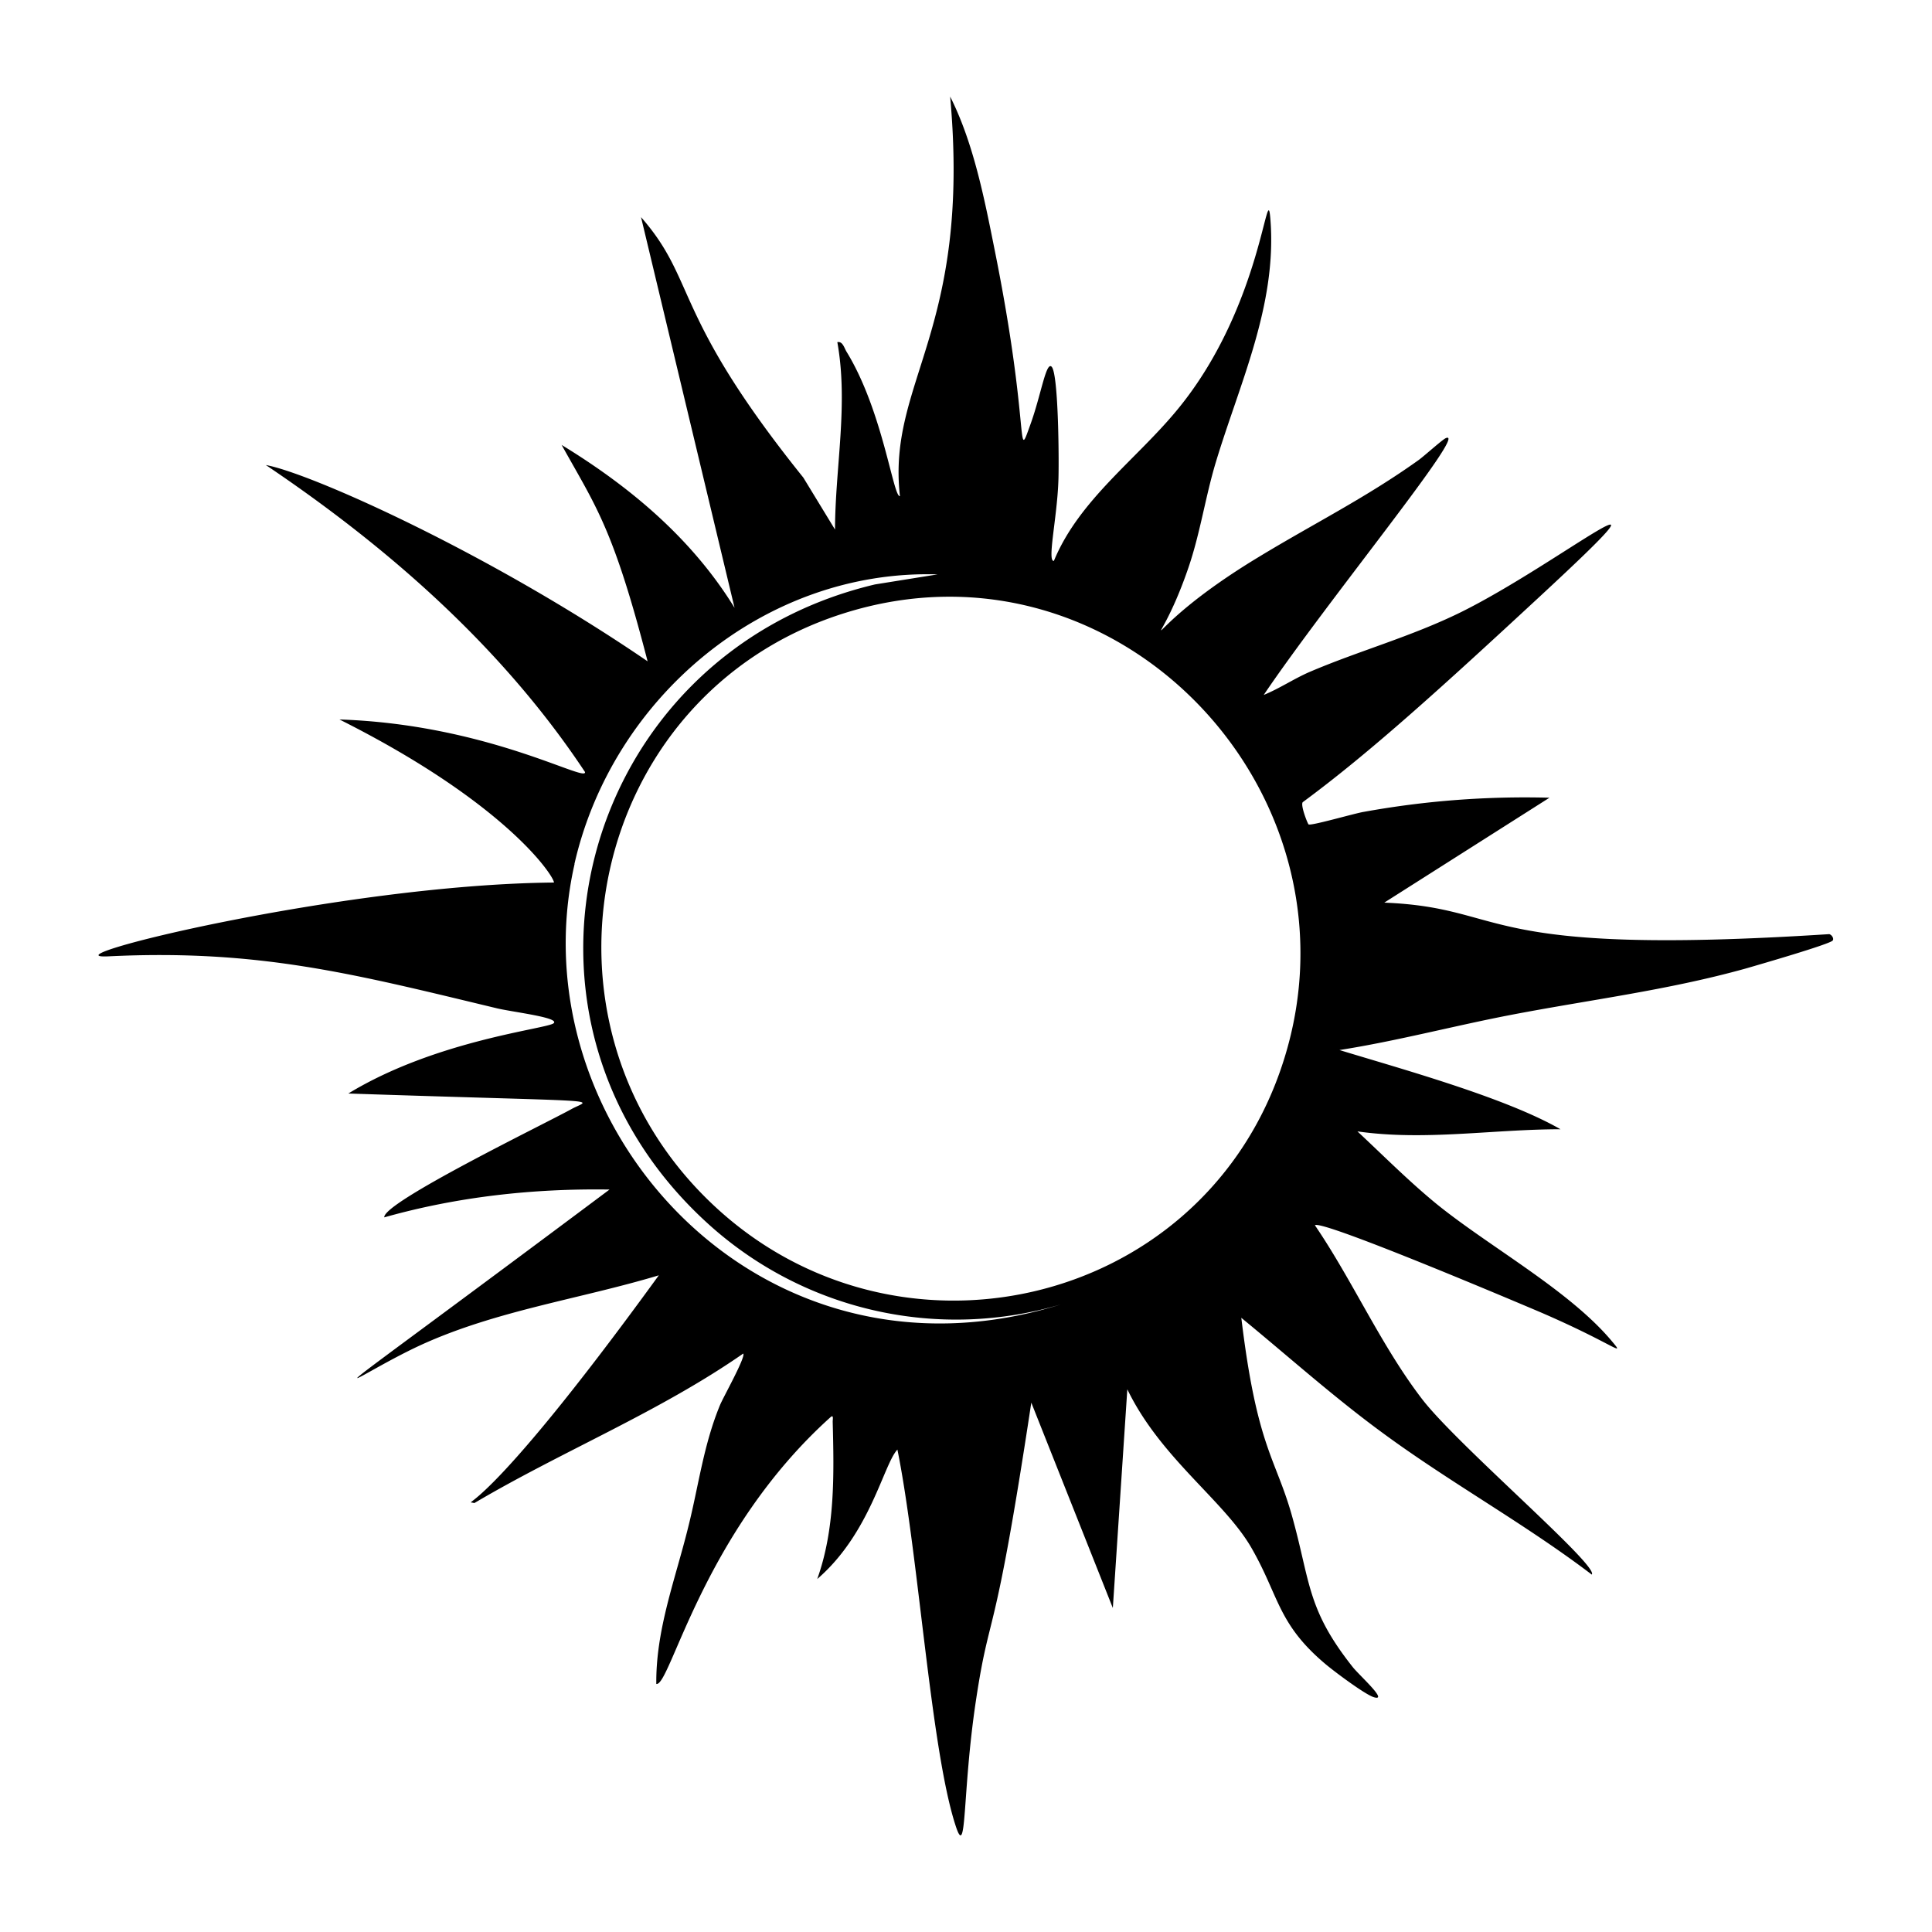
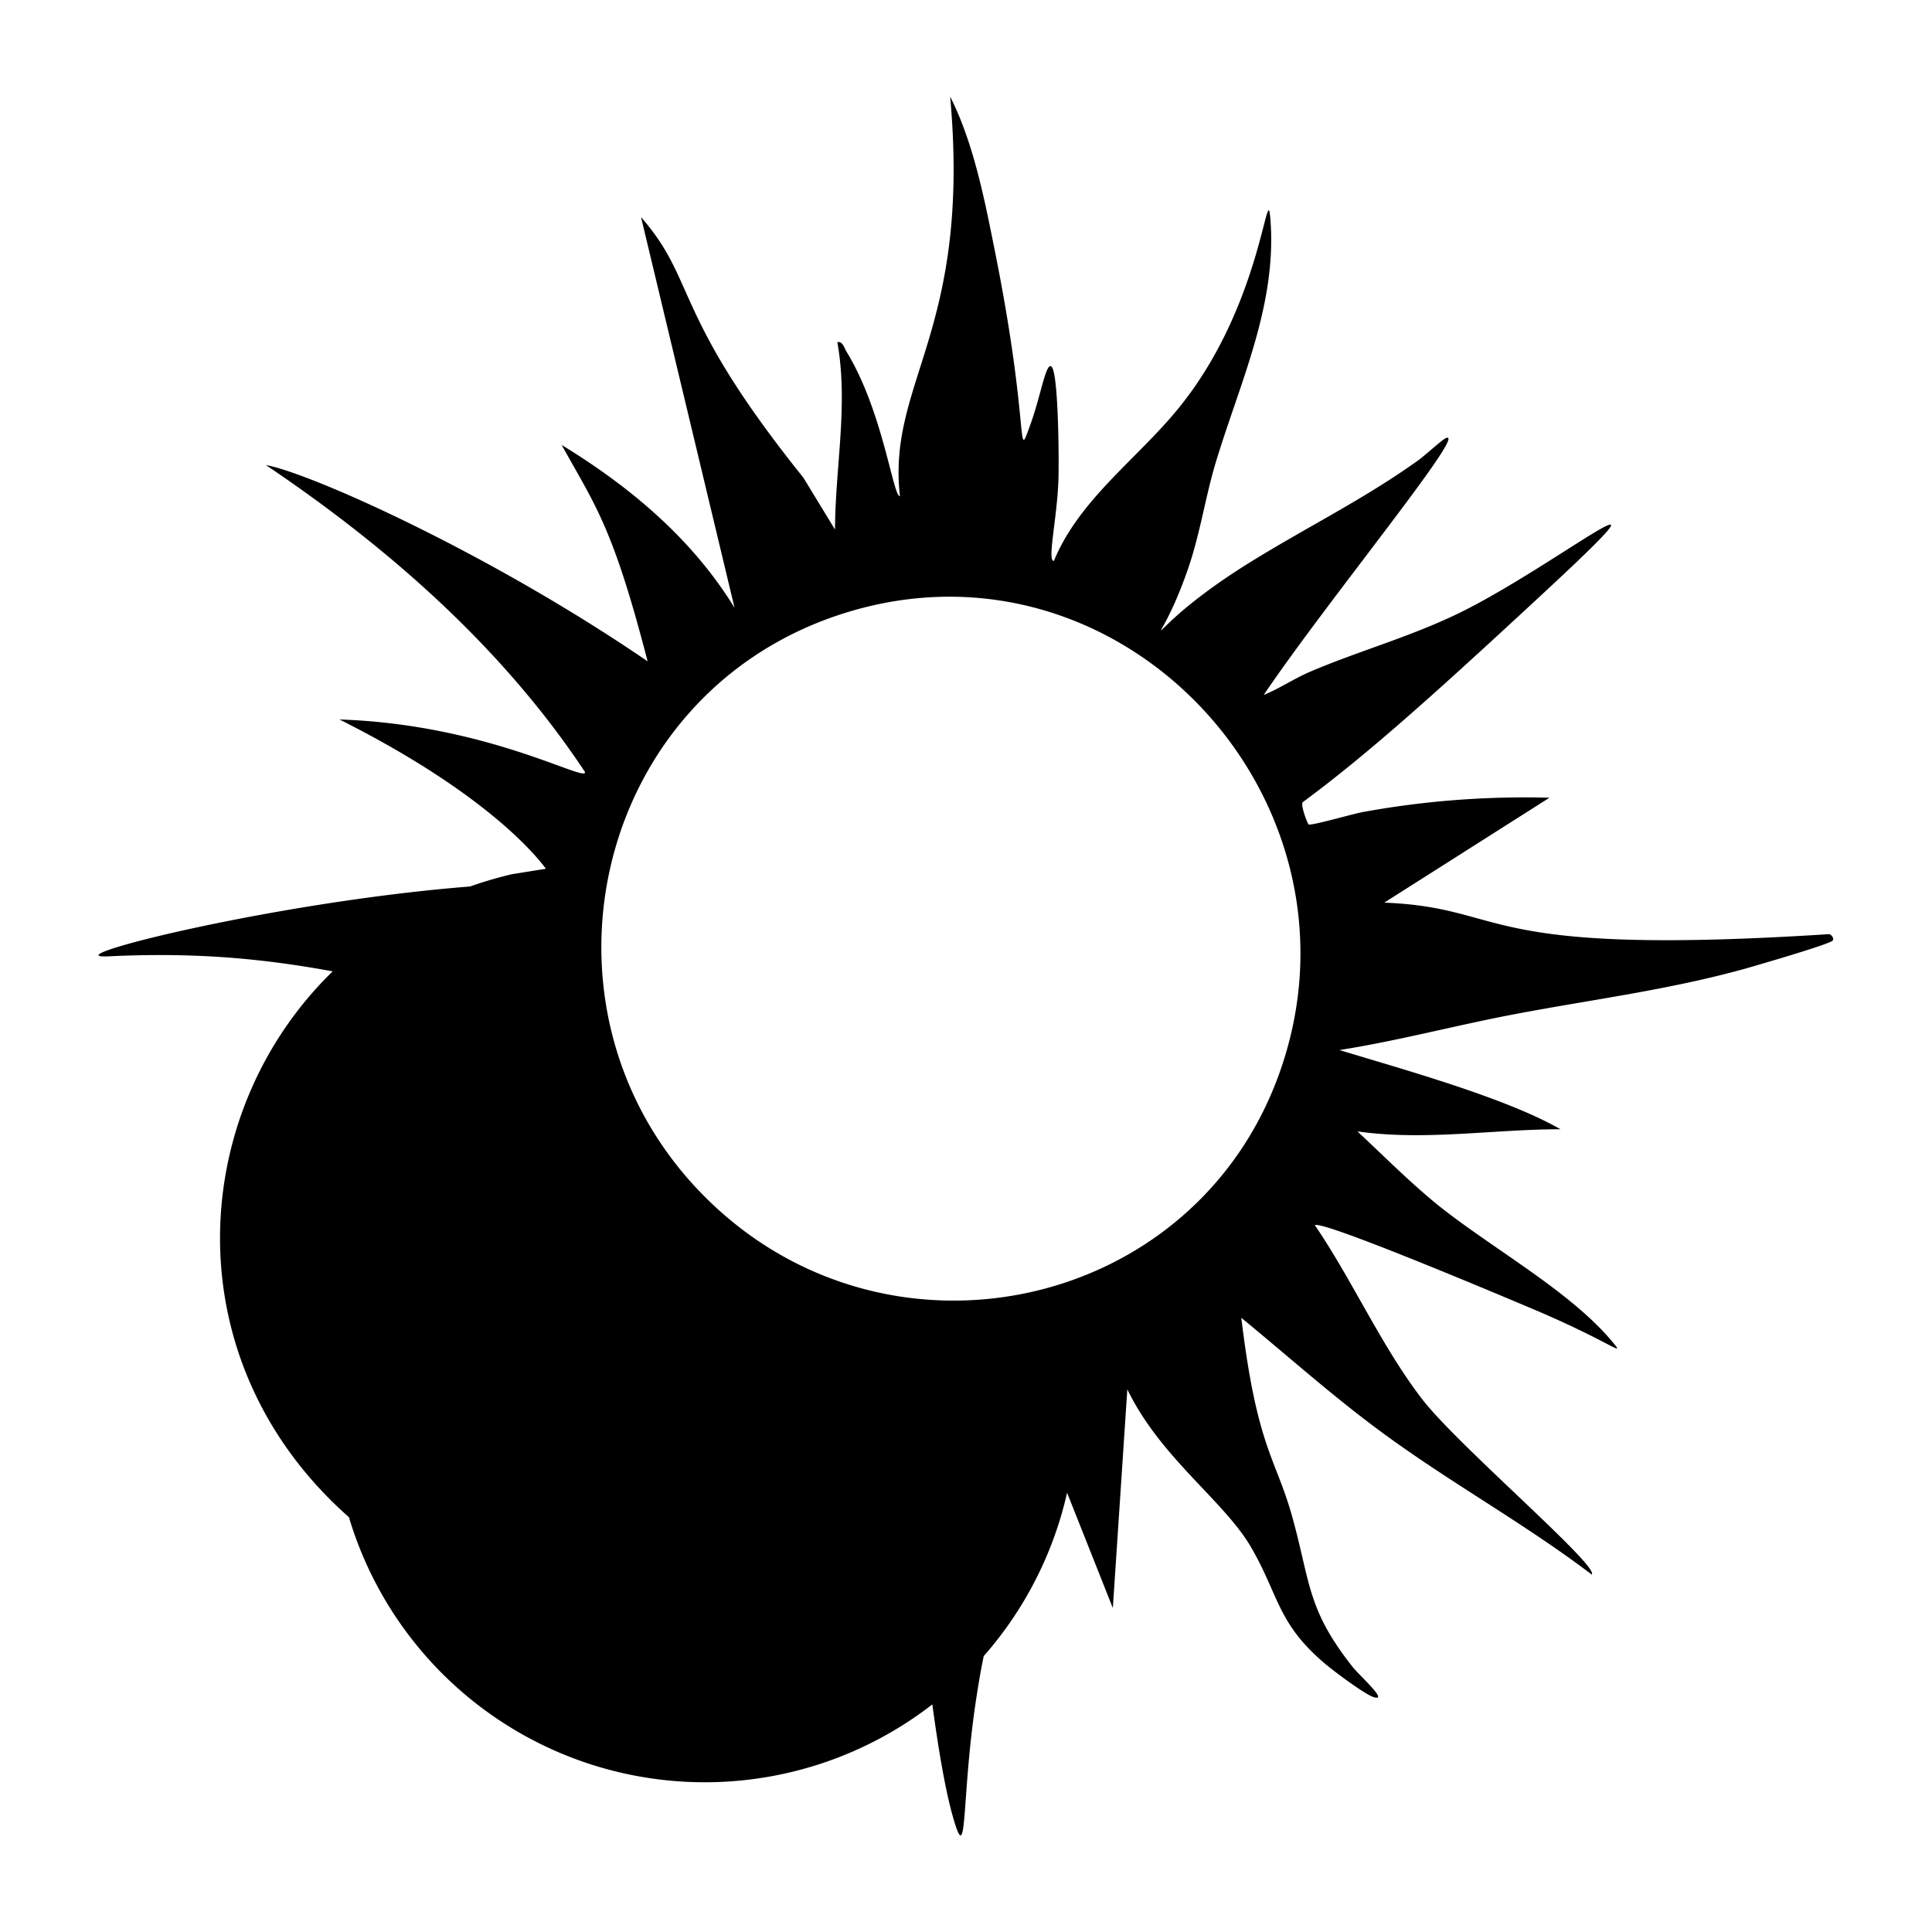
<svg xmlns="http://www.w3.org/2000/svg" viewBox="0 0 1000 1000">
-   <path d="M946.9 483.5c-185 11.9-164.4-13.6-230.4-16.3l85.5-54.3q-48.5-1.3-96 7.3c-4.6.7-27.5 7.4-28.7 6.5-.5-.4-4.3-10-3-11.5 35-25.8 72.2-59.7 122-105.8 82.4-76.3 11-17.9-40 7.4-26 12.8-52.8 20-78.7 31.1-8 3.5-15.4 8.5-23.5 11.8 32.6-48.3 106.8-138.4 94.2-132.9-1.8.8-11.1 9.2-14 11.3-27.4 19.6-54.5 33-82.8 50.2-66.6 40.2-54.2 57.8-36.3 5.3 6-17.6 8.7-36.3 14-54 12.3-40.9 31.7-81.3 28.4-125.5-1.8-24.8-3.7 43.8-48 97.7-21.3 26-51 46.8-64.1 78.5-3.6.6 1.6-22 2.3-41 .4-7.8.2-55.9-3.5-59.5-2.9-2.8-5.5 14.9-11 30-7.6 21.1.2 2.5-18.4-90.1-5.3-26.5-11-55.8-23.1-79.7 11 121.8-32.7 147.5-26 206.8-3.5.6-8.8-44-27.6-74.7-1.2-1.9-2-5.6-4.8-5 5.8 32.3-1.1 64.7-1.2 97l-16.4-26.9c-68.3-85-54.8-101.5-84-134.8l48.4 202.2c-22-35.8-54-62.6-89.5-84.3 17.8 32 26.6 42.8 44.5 112-82.8-56.6-175.1-97.6-197.6-101.6 63.6 42.8 122.6 94.6 165.2 158.9 1 5.8-50.4-24.7-127.1-27.2 87.7 44 111.5 82 111 84.4-109.8 1-266 39.9-230.6 38.2 77.9-3.8 127 9.1 200.7 26.8 8 2 32.9 4.8 29.8 7.8-3 2.9-60.7 8.6-106.3 36.4 137.7 4.6 125.7 2.5 115.6 8-13.5 7.5-97.9 48.4-97 56.1 37.9-10.7 77.2-15 116.6-14.4-175.9 131.5-135.8 98-97.5 80.4 39-17.8 82.1-23.7 123-36C246.7 790 239 776 245.5 778c45.7-27 95.6-47.1 139.2-77.4 1.4 1.7-10.4 22.7-12 26.6-8.6 20.8-11.1 41.9-16.5 63.3-6.6 26.8-16.8 53-16.5 81.1 7.2 1.5 24-78.5 90.1-138 1.8-1.7 1.2 1.1 1.2 2.2.7 27.4 1.3 55.5-8 81.5 27.5-23.7 34.3-59.4 41.5-67 11 54.5 17.2 155 30.1 194.6 6 18.6 3.3-16.4 10.5-64.4 7.5-50 9.1-25 28.7-154.5L576 832.3l7.5-113.2c17.2 35.6 50.1 57.6 64.2 82 14.4 25 13.5 39.2 38.1 60 4.3 3.7 21 16.2 25.4 17.4 7.6 2.2-7.5-11.2-11-15.6-24.1-30.4-21.8-44.1-31.7-79.1-8.4-29.4-18-35.1-26-101.7 24.4 20 48 41.2 73.6 59.9 35 25.7 73.2 46.7 107.8 73 4-4.4-69.6-67.1-87.8-90.8-21.2-27.6-35.9-61.2-55.5-90 3.2-3.3 112.7 43.3 116.7 45 38 16.4 44.4 23.8 37 15-22-26.3-63.3-48.8-90.7-71-14.3-11.7-27.5-25-41-37.6 34.8 5 70-1.1 105.1-1.1-28.5-16.4-82.3-31.2-114.4-41 29.9-4.7 59.1-12.5 88.8-18.2 41.1-7.9 80.9-12.7 121.5-24 5.5-1.6 43.7-12.6 45-14.5.8-1-.5-3-1.8-3.3m-649.5-36.2c19.6-86.2 98.3-152.7 188-150l-32.4 5.2c-153.3 36.3-204.8 226.3-84.3 332.8A191 191 0 0 0 549 675.2c-157.3 49-282-94.4-251.6-228m364.8 108.3c-43.6 122-198.9 156.7-293 68.2-100.7-94.6-64.9-263.8 66.8-306 144-46.2 276.6 96.9 226.2 237.8" />
+   <path d="M946.9 483.5c-185 11.9-164.4-13.6-230.4-16.3l85.5-54.3q-48.5-1.3-96 7.3c-4.6.7-27.5 7.4-28.7 6.5-.5-.4-4.3-10-3-11.5 35-25.8 72.2-59.7 122-105.8 82.4-76.3 11-17.9-40 7.4-26 12.8-52.8 20-78.7 31.1-8 3.5-15.4 8.5-23.5 11.8 32.6-48.3 106.8-138.4 94.2-132.9-1.8.8-11.1 9.2-14 11.3-27.4 19.6-54.5 33-82.8 50.2-66.6 40.2-54.2 57.8-36.3 5.3 6-17.6 8.7-36.3 14-54 12.3-40.9 31.7-81.3 28.4-125.5-1.8-24.8-3.7 43.8-48 97.7-21.3 26-51 46.8-64.1 78.5-3.6.6 1.6-22 2.3-41 .4-7.8.2-55.9-3.5-59.5-2.9-2.8-5.5 14.9-11 30-7.6 21.1.2 2.5-18.4-90.1-5.3-26.5-11-55.8-23.1-79.7 11 121.8-32.7 147.5-26 206.8-3.5.6-8.8-44-27.6-74.7-1.2-1.9-2-5.6-4.8-5 5.8 32.3-1.1 64.7-1.2 97l-16.4-26.9c-68.3-85-54.8-101.5-84-134.8l48.4 202.2c-22-35.8-54-62.6-89.5-84.3 17.8 32 26.6 42.8 44.5 112-82.8-56.6-175.1-97.6-197.6-101.6 63.6 42.8 122.6 94.6 165.2 158.9 1 5.8-50.4-24.7-127.1-27.2 87.7 44 111.5 82 111 84.4-109.8 1-266 39.9-230.6 38.2 77.9-3.8 127 9.1 200.7 26.8 8 2 32.9 4.8 29.8 7.8-3 2.9-60.7 8.6-106.3 36.4 137.7 4.6 125.7 2.5 115.6 8-13.5 7.5-97.9 48.4-97 56.1 37.9-10.7 77.2-15 116.6-14.4-175.9 131.5-135.8 98-97.5 80.4 39-17.8 82.1-23.7 123-36C246.7 790 239 776 245.5 778c45.7-27 95.6-47.1 139.2-77.4 1.4 1.7-10.4 22.7-12 26.6-8.6 20.8-11.1 41.9-16.5 63.3-6.6 26.8-16.8 53-16.5 81.1 7.2 1.5 24-78.5 90.1-138 1.8-1.7 1.2 1.1 1.2 2.2.7 27.4 1.3 55.5-8 81.5 27.5-23.7 34.3-59.4 41.5-67 11 54.5 17.2 155 30.1 194.6 6 18.6 3.3-16.4 10.5-64.4 7.5-50 9.1-25 28.7-154.5L576 832.3l7.5-113.2c17.2 35.6 50.1 57.6 64.2 82 14.4 25 13.5 39.2 38.1 60 4.3 3.7 21 16.2 25.4 17.4 7.6 2.2-7.5-11.2-11-15.6-24.1-30.4-21.8-44.1-31.7-79.1-8.4-29.4-18-35.1-26-101.7 24.4 20 48 41.2 73.6 59.9 35 25.7 73.2 46.7 107.8 73 4-4.4-69.6-67.1-87.8-90.8-21.2-27.6-35.9-61.2-55.5-90 3.2-3.3 112.7 43.3 116.7 45 38 16.4 44.4 23.8 37 15-22-26.3-63.3-48.8-90.7-71-14.3-11.7-27.5-25-41-37.6 34.8 5 70-1.1 105.1-1.1-28.5-16.4-82.3-31.2-114.4-41 29.9-4.7 59.1-12.5 88.8-18.2 41.1-7.9 80.9-12.7 121.5-24 5.5-1.6 43.7-12.6 45-14.5.8-1-.5-3-1.8-3.3m-649.5-36.2l-32.4 5.2c-153.3 36.3-204.8 226.3-84.3 332.8A191 191 0 0 0 549 675.2c-157.3 49-282-94.4-251.6-228m364.8 108.3c-43.6 122-198.9 156.7-293 68.2-100.7-94.6-64.9-263.8 66.8-306 144-46.2 276.6 96.9 226.2 237.8" />
</svg>